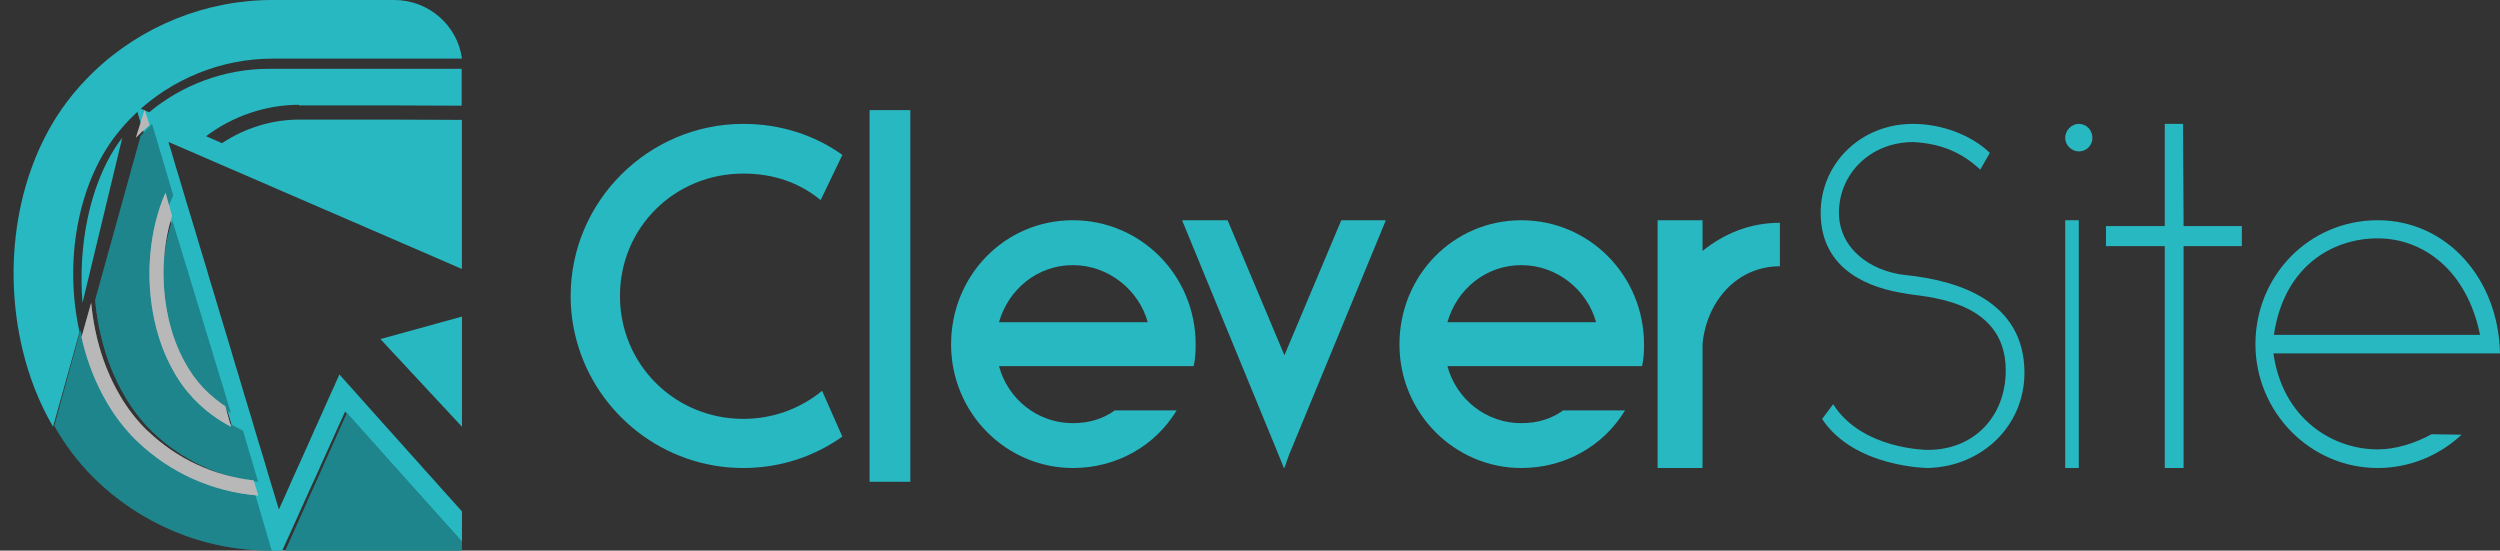
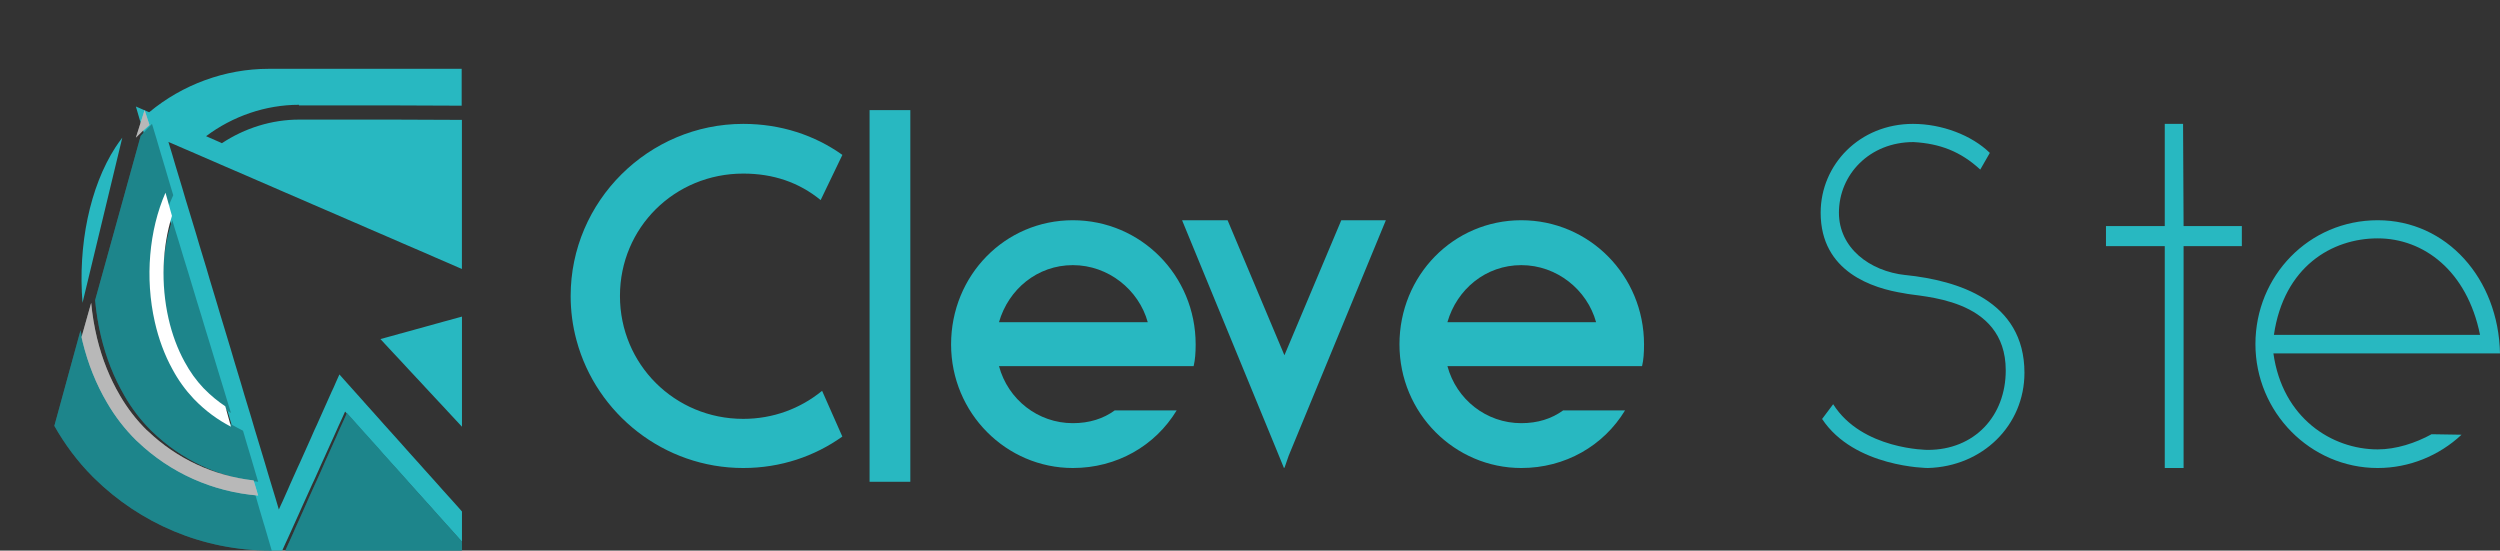
<svg xmlns="http://www.w3.org/2000/svg" width="168" height="37" viewBox="0 0 168 37" fill="none">
  <rect x="0" y="0" width="168" height="37" fill="#333333" stroke="none" />
  <g clip-path="url(#clip0_187_7776)">
    <path d="M49.948 11.665C51.968 11.665 53.695 12.259 55.148 13.445L56.608 10.409C54.752 9.086 52.469 8.325 49.948 8.325C43.585 8.325 38.348 13.515 38.348 19.888C38.348 20.907 38.481 21.897 38.733 22.836C38.737 22.854 38.744 22.876 38.748 22.891C40.082 27.819 44.619 31.45 49.945 31.45C52.465 31.45 54.748 30.66 56.605 29.337L55.245 26.264C53.792 27.45 51.965 28.148 49.945 28.148C45.338 28.148 41.661 24.483 41.661 19.888C41.661 15.292 45.338 11.665 49.945 11.665H49.948Z" fill="#28B8C1" />
    <path d="M61.174 7.4H58.435V32.375H61.174V7.4Z" fill="#28B8C1" />
    <path d="M80.348 23.143C80.348 18.509 76.66 14.8 72.095 14.8C67.529 14.8 63.913 18.509 63.913 23.143C63.913 27.778 67.635 31.45 72.095 31.45C75.047 31.45 77.632 29.958 79.072 27.578H74.912C74.143 28.137 73.205 28.437 72.095 28.437C69.75 28.437 67.736 26.849 67.132 24.602H80.213C80.314 24.169 80.348 23.706 80.348 23.143ZM67.132 21.651C67.769 19.434 69.713 17.817 72.095 17.817C74.477 17.817 76.525 19.471 77.129 21.651H67.132Z" fill="#28B8C1" />
    <path d="M90.135 14.8L86.313 23.874L82.494 14.8H79.435L85.739 30.123L86.281 31.45L86.313 31.416V31.45L86.601 30.621L93.13 14.8H90.135Z" fill="#28B8C1" />
    <path d="M110.479 23.143C110.479 18.509 106.792 14.8 102.231 14.8C97.671 14.8 94.044 18.509 94.044 23.143C94.044 27.778 97.764 31.45 102.231 31.45C105.179 31.45 107.76 29.958 109.204 27.578H105.044C104.275 28.137 103.338 28.437 102.231 28.437C99.88 28.437 97.873 26.849 97.266 24.602H110.347C110.449 24.169 110.479 23.706 110.479 23.143ZM97.266 21.651C97.903 19.434 99.846 17.817 102.231 17.817C104.617 17.817 106.657 19.471 107.257 21.651H97.262H97.266Z" fill="#28B8C1" />
-     <path d="M114.411 14.8H111.392V31.45H114.411V23.108C114.677 20.287 116.691 17.893 119.609 17.893V14.971C117.595 14.971 115.851 15.699 114.411 16.863V14.803V14.8Z" fill="#28B8C1" />
    <path d="M128.067 18.487C125.61 18.225 123.576 16.639 123.576 14.296C123.576 11.72 125.642 9.547 128.583 9.547C130.357 9.646 131.748 10.174 133.074 11.395L133.717 10.274C132.492 9.082 130.491 8.325 128.551 8.325C124.967 8.325 122.348 11.063 122.348 14.296C122.348 18.288 125.87 19.38 127.936 19.705C129.035 19.971 134.786 19.938 134.786 24.889C134.786 27.959 132.687 30.233 129.551 30.233C129.551 30.233 125.126 30.233 123.189 27.163L122.445 28.155C124.609 31.421 129.551 31.45 129.551 31.45C133.233 31.351 136.043 28.583 136.043 25.052C136.043 20.2 131.553 18.849 128.067 18.484V18.487Z" fill="#28B8C1" />
-     <path d="M139.695 14.8H138.782V31.45H139.695V14.8Z" fill="#28B8C1" />
-     <path d="M139.695 8.325C139.221 8.325 138.782 8.739 138.782 9.273C138.782 9.766 139.221 10.175 139.695 10.175C140.214 10.175 140.608 9.77 140.608 9.273C140.608 8.735 140.209 8.325 139.695 8.325Z" fill="#28B8C1" />
    <path d="M146.702 8.325H145.472V15.191H141.521V16.539H145.472V31.45H146.737V16.539H150.652V15.191H146.737L146.702 8.325Z" fill="#28B8C1" />
    <path d="M159.783 30.199C156.7 30.199 153.381 28.094 152.773 23.748H168C167.899 18.718 164.411 14.8 159.783 14.8C155.155 14.8 151.565 18.549 151.565 23.123C151.565 27.697 155.252 31.45 159.783 31.45C161.898 31.45 163.905 30.626 165.416 29.213L163.402 29.18C162.326 29.772 161.02 30.199 159.783 30.199ZM159.783 16.018C162.866 16.018 165.784 18.192 166.658 22.501H152.807C153.478 17.924 156.7 16.018 159.783 16.018Z" fill="#28B8C1" />
    <path d="M20.095 7.042C17.852 7.042 15.636 7.807 13.844 9.155H13.855L14.795 9.567L14.912 9.623C16.443 8.609 18.261 8.037 20.099 8.037H26.392C26.687 8.037 28.786 8.049 31.04 8.056V18.074L30.805 17.974L30.055 17.647L29.305 17.324L28.559 16.997L27.808 16.674L27.058 16.351L26.308 16.024L25.558 15.701L24.808 15.378L24.062 15.052L23.311 14.729L22.561 14.402L21.811 14.079L21.061 13.756L20.311 13.429L19.561 13.106L18.814 12.783L18.064 12.456L17.314 12.133L16.564 11.806L15.814 11.483L15.064 11.16L14.314 10.833L13.567 10.51L12.817 10.184L12.366 9.991L12.067 9.861L11.317 9.537L11.552 10.31L11.779 11.082L12.245 12.623L12.472 13.396L12.707 14.168L12.942 14.94L13.177 15.713L13.404 16.485L13.639 17.257L13.874 18.029L14.101 18.805L14.567 20.346L14.795 21.119L15.03 21.891L15.496 23.432L15.723 24.204L16.189 25.745L16.416 26.518L16.651 27.29L16.886 28.062L17.113 28.835L17.348 29.611L17.814 31.152L18.042 31.924L18.276 32.697L18.511 33.469L18.739 34.241L18.864 33.959L18.996 33.677L19.375 32.826L19.5 32.537L20.008 31.404L20.14 31.122L20.902 29.421L21.027 29.132L21.152 28.85L21.285 28.567L21.41 28.285L22.296 26.302L22.429 26.02L22.554 25.731L22.808 25.163L23.107 25.5L23.406 25.834L23.706 26.169L24.005 26.503L24.304 26.837L24.603 27.175L24.903 27.509L25.202 27.843L25.501 28.177L25.8 28.515L26.399 29.18L26.698 29.514L26.998 29.849L27.297 30.186L27.596 30.52L28.195 31.185L28.494 31.523L29.093 32.188L29.392 32.522L29.691 32.86L29.991 33.194L30.294 33.528L30.593 33.862L30.892 34.197L31.044 34.371V36.41L30.847 36.191L30.279 35.556L29.994 35.244L29.71 34.924L29.426 34.612L29.146 34.293L28.862 33.974L28.578 33.662L28.293 33.343L28.009 33.031L27.441 32.396L27.161 32.084L26.592 31.449L26.308 31.137L26.024 30.818L25.74 30.506L25.46 30.186L25.175 29.867L24.891 29.555L24.607 29.236L24.323 28.924L23.755 28.289L23.474 27.977L23.19 27.658L23.043 27.985L22.895 28.311L22.743 28.638L22.595 28.972L22.448 29.299L22.3 29.626L22.152 29.952L22.004 30.279L21.857 30.606L21.709 30.933L21.561 31.259L21.413 31.594L21.266 31.92L21.118 32.247L20.966 32.574L20.819 32.901L20.671 33.227L20.523 33.554L20.375 33.881L20.228 34.208L20.08 34.542L19.932 34.869L19.784 35.195L19.637 35.522L19.489 35.849L19.341 36.176L19.189 36.502L19.042 36.829L18.966 37H18.11L17.871 36.209L17.583 35.244L17.288 34.275L17 33.305L16.897 32.971L16.708 32.336L16.587 31.943L16.413 31.367L16.125 30.402L15.829 29.433L15.56 28.538L15.541 28.463L15.253 27.494L15.151 27.171L14.958 26.525L14.67 25.56L14.374 24.591L13.795 22.652L13.499 21.687L13.211 20.718L12.916 19.749L12.336 17.81L12.04 16.845L11.752 15.876L11.457 14.907L11.306 14.398L10.881 12.965L10.839 12.846L10.586 11.999L10.298 11.03L10.002 10.061L9.714 9.092L9.419 8.127L9.404 8.093L9.131 7.157L10.025 7.544C12.256 5.683 15.132 4.625 18.042 4.625H31.025V7.102C28.619 7.087 26.399 7.083 26.384 7.083H20.087L20.095 7.042Z" fill="#28B8C1" />
    <path d="M17.745 35.25L17.457 34.283L17.177 33.315L17.081 32.981C14.079 32.725 11.283 31.447 9.107 29.311L9.015 29.222C8.266 28.466 7.621 27.606 7.086 26.657C6.378 25.418 5.836 24.028 5.478 22.523C5.452 22.415 5.434 22.308 5.412 22.2L3.652 28.618C4.357 29.867 5.22 31.02 6.212 32.017C6.256 32.062 6.3 32.106 6.348 32.151C9.402 35.15 13.588 37 18.198 37H18.261L18.029 36.211L17.748 35.247L17.745 35.25Z" fill="#28B8C1" />
    <path opacity="0.28" d="M17.745 35.25L17.457 34.283L17.177 33.315L17.081 32.981C14.079 32.725 11.283 31.447 9.107 29.311L9.015 29.222C8.266 28.466 7.621 27.606 7.086 26.657C6.378 25.418 5.836 24.028 5.478 22.523C5.452 22.415 5.434 22.308 5.412 22.2L3.652 28.618C4.357 29.867 5.22 31.02 6.212 32.017C6.256 32.062 6.3 32.106 6.348 32.151C9.402 35.15 13.588 37 18.198 37H18.261L18.029 36.211L17.748 35.247L17.745 35.25Z" fill="black" />
    <path d="M30.57 35.864L30.29 35.549L30.01 35.242L29.731 34.926L29.451 34.619L29.175 34.304L28.895 33.992L28.616 33.681L28.336 33.37L28.056 33.058L27.777 32.747L27.497 32.432L27.221 32.12L26.662 31.494L26.382 31.186L26.102 30.871L25.823 30.564L25.55 30.248L25.271 29.933L24.991 29.626L24.712 29.311L24.432 29.003L23.872 28.373L23.596 28.065L23.317 27.75L23.171 28.076L23.026 28.398L22.877 28.721L22.731 29.05L22.59 29.377L22.444 29.699L22.299 30.021L22.153 30.347L22.008 30.67L21.863 30.992L21.721 31.318L21.575 31.648L21.43 31.97L21.285 32.293L21.135 32.619L20.99 32.941L20.844 33.263L20.699 33.589L20.557 33.912L20.412 34.238L20.266 34.564L20.121 34.89L19.976 35.212L19.83 35.535L19.688 35.861L19.543 36.183L19.394 36.509L19.248 36.831L19.174 37H31.043V36.395L30.846 36.179L30.57 35.864Z" fill="#28B8C1" />
    <path opacity="0.28" d="M30.57 35.864L30.29 35.549L30.01 35.242L29.731 34.926L29.451 34.619L29.175 34.304L28.895 33.992L28.616 33.681L28.336 33.37L28.056 33.058L27.777 32.747L27.497 32.432L27.221 32.12L26.662 31.494L26.382 31.186L26.102 30.871L25.823 30.564L25.55 30.248L25.271 29.933L24.991 29.626L24.712 29.311L24.432 29.003L23.872 28.373L23.596 28.065L23.317 27.75L23.171 28.076L23.026 28.398L22.877 28.721L22.731 29.05L22.59 29.377L22.444 29.699L22.299 30.021L22.153 30.347L22.008 30.67L21.863 30.992L21.721 31.318L21.575 31.648L21.43 31.97L21.285 32.293L21.135 32.619L20.99 32.941L20.844 33.263L20.699 33.589L20.557 33.912L20.412 34.238L20.266 34.564L20.121 34.89L19.976 35.212L19.83 35.535L19.688 35.861L19.543 36.183L19.394 36.509L19.248 36.831L19.174 37H31.043V36.395L30.846 36.179L30.57 35.864Z" fill="black" />
    <path d="M8.328 26.532C8.832 27.419 9.439 28.216 10.128 28.905L10.214 28.988C12.173 30.889 14.666 32.065 17.348 32.375L17.175 31.795L16.889 30.822L16.595 29.845L16.331 28.943C15.378 28.479 14.497 27.865 13.717 27.108L13.649 27.041C13.062 26.453 12.553 25.787 12.135 25.05C11.582 24.095 11.156 23.021 10.877 21.857C10.158 18.873 10.471 15.643 11.642 13.117L11.386 12.267L11.1 11.29L10.806 10.313L10.52 9.336L10.226 8.363L10.214 8.325C10.214 8.325 10.211 8.329 10.207 8.333C9.94 8.591 9.691 8.86 9.454 9.134L6.392 20.176C6.467 20.996 6.599 21.812 6.791 22.617C7.134 24.043 7.65 25.357 8.328 26.525V26.532Z" fill="#28B8C1" />
    <path opacity="0.28" d="M8.328 26.532C8.832 27.419 9.439 28.216 10.128 28.905L10.214 28.988C12.173 30.889 14.666 32.065 17.348 32.375L17.175 31.795L16.889 30.822L16.595 29.845L16.331 28.943C15.378 28.479 14.497 27.865 13.717 27.108L13.649 27.041C13.062 26.453 12.553 25.787 12.135 25.05C11.582 24.095 11.156 23.021 10.877 21.857C10.158 18.873 10.471 15.643 11.642 13.117L11.386 12.267L11.1 11.29L10.806 10.313L10.52 9.336L10.226 8.363L10.214 8.325C10.214 8.325 10.211 8.329 10.207 8.333C9.94 8.591 9.691 8.86 9.454 9.134L6.392 20.176C6.467 20.996 6.599 21.812 6.791 22.617C7.134 24.043 7.65 25.357 8.328 26.525V26.532Z" fill="black" />
    <path d="M11.332 21.781C11.596 22.855 11.996 23.845 12.52 24.726C12.916 25.4 13.367 25.984 13.906 26.507L13.972 26.567C14.45 27.019 14.97 27.411 15.521 27.75L15.319 27.098L15.024 26.119L14.722 25.137L14.127 23.171L13.825 22.192L13.53 21.209L13.227 20.226L12.633 18.26L12.33 17.281L12.035 16.299L11.732 15.316L11.577 14.8C10.863 16.927 10.746 19.435 11.325 21.785L11.332 21.781Z" fill="#28B8C1" />
    <path opacity="0.28" d="M11.332 21.781C11.596 22.855 11.996 23.845 12.52 24.726C12.916 25.4 13.367 25.984 13.906 26.507L13.972 26.567C14.45 27.019 14.97 27.411 15.521 27.75L15.319 27.098L15.024 26.119L14.722 25.137L14.127 23.171L13.825 22.192L13.53 21.209L13.227 20.226L12.633 18.26L12.33 17.281L12.035 16.299L11.732 15.316L11.577 14.8C10.863 16.927 10.746 19.435 11.325 21.785L11.332 21.781Z" fill="black" />
    <path d="M10.403 21.635C10.664 22.788 11.06 23.855 11.584 24.807C11.976 25.54 12.453 26.202 13.005 26.786L13.069 26.853C13.8 27.604 14.628 28.214 15.522 28.675L15.501 28.601L15.232 27.63L15.14 27.303C14.638 26.968 14.165 26.581 13.73 26.135L13.669 26.075C13.178 25.555 12.768 24.982 12.407 24.316C11.93 23.446 11.566 22.468 11.325 21.408C10.799 19.087 10.901 16.61 11.555 14.509L11.156 13.073L11.12 12.95C10.021 15.461 9.731 18.674 10.403 21.635Z" fill="white" />
-     <path opacity="0.28" d="M10.403 21.635C10.664 22.788 11.06 23.855 11.584 24.807C11.976 25.54 12.453 26.202 13.005 26.786L13.069 26.853C13.8 27.604 14.628 28.214 15.522 28.675L15.501 28.601L15.232 27.63L15.14 27.303C14.638 26.968 14.165 26.581 13.73 26.135L13.669 26.075C13.178 25.555 12.768 24.982 12.407 24.316C11.93 23.446 11.566 22.468 11.325 21.408C10.799 19.087 10.901 16.61 11.555 14.509L11.156 13.073L11.12 12.95C10.021 15.461 9.731 18.674 10.403 21.635Z" fill="black" />
    <path d="M10.044 8.398C10.044 8.398 10.044 8.402 10.039 8.402C9.717 8.672 9.417 8.961 9.131 9.25L9.717 7.4L10.044 8.398Z" fill="white" />
    <path opacity="0.28" d="M10.044 8.398C10.044 8.398 10.044 8.402 10.039 8.402C9.717 8.672 9.417 8.961 9.131 9.25L9.717 7.4L10.044 8.398Z" fill="black" />
    <path d="M17.344 33.3C14.295 33.051 11.449 31.784 9.24 29.673L9.146 29.589C8.389 28.838 7.729 27.988 7.189 27.054C6.465 25.827 5.914 24.453 5.55 22.969C5.524 22.863 5.505 22.753 5.479 22.651L6.127 20.35C6.202 21.156 6.334 21.955 6.525 22.739C6.866 24.138 7.384 25.424 8.055 26.567C8.557 27.435 9.161 28.215 9.848 28.893L9.938 28.97C11.888 30.835 14.367 31.981 17.041 32.285L17.161 32.674L17.348 33.3H17.344Z" fill="white" />
    <path opacity="0.28" d="M17.344 33.3C14.295 33.051 11.449 31.784 9.24 29.673L9.146 29.589C8.389 28.838 7.729 27.988 7.189 27.054C6.465 25.827 5.914 24.453 5.55 22.969C5.524 22.863 5.505 22.753 5.479 22.651L6.127 20.35C6.202 21.156 6.334 21.955 6.525 22.739C6.866 24.138 7.384 25.424 8.055 26.567C8.557 27.435 9.161 28.215 9.848 28.893L9.938 28.97C11.888 30.835 14.367 31.981 17.041 32.285L17.161 32.674L17.348 33.3H17.344Z" fill="black" />
    <path d="M31.044 21.275V28.675L30.983 28.61L30.682 28.287L30.381 27.963L30.08 27.64L29.779 27.313L29.478 26.993L29.177 26.669L28.876 26.346L28.575 26.023L28.274 25.695L27.973 25.376L27.672 25.052L27.371 24.729L27.07 24.402L26.769 24.078L26.468 23.758L26.167 23.435L25.866 23.111L25.565 22.784L25.87 22.702L26.179 22.616L26.484 22.536L26.785 22.447L27.089 22.367L27.398 22.281L27.703 22.199L28.007 22.112L28.316 22.03L28.621 21.943L28.922 21.861L29.227 21.774L29.535 21.692L29.84 21.605L30.145 21.523L30.453 21.437L30.758 21.354L31.044 21.275Z" fill="#28B8C1" />
-     <path d="M31.044 3.94H18.292C14.898 3.94 11.537 5.294 9.08 7.659C8.576 8.137 8.117 8.656 7.71 9.189C5.208 12.504 4.3 17.624 5.346 22.311L3.565 28.675C2.646 27.104 1.963 25.36 1.526 23.543C0.137 17.823 1.1 11.352 4.502 6.839C5.047 6.114 5.648 5.444 6.298 4.823C9.476 1.773 13.807 0 18.292 0H26.488C28.822 0 30.748 1.718 31.044 3.94Z" fill="#28B8C1" />
    <path d="M8.218 9.25L5.545 20.35C5.233 16.474 6.034 12.561 7.764 9.89C7.906 9.671 8.06 9.461 8.218 9.25Z" fill="#28B8C1" />
  </g>
  <defs>
    <clipPath id="clip0_187_7776">
      <rect width="168" height="37" fill="white" />
    </clipPath>
  </defs>
</svg>